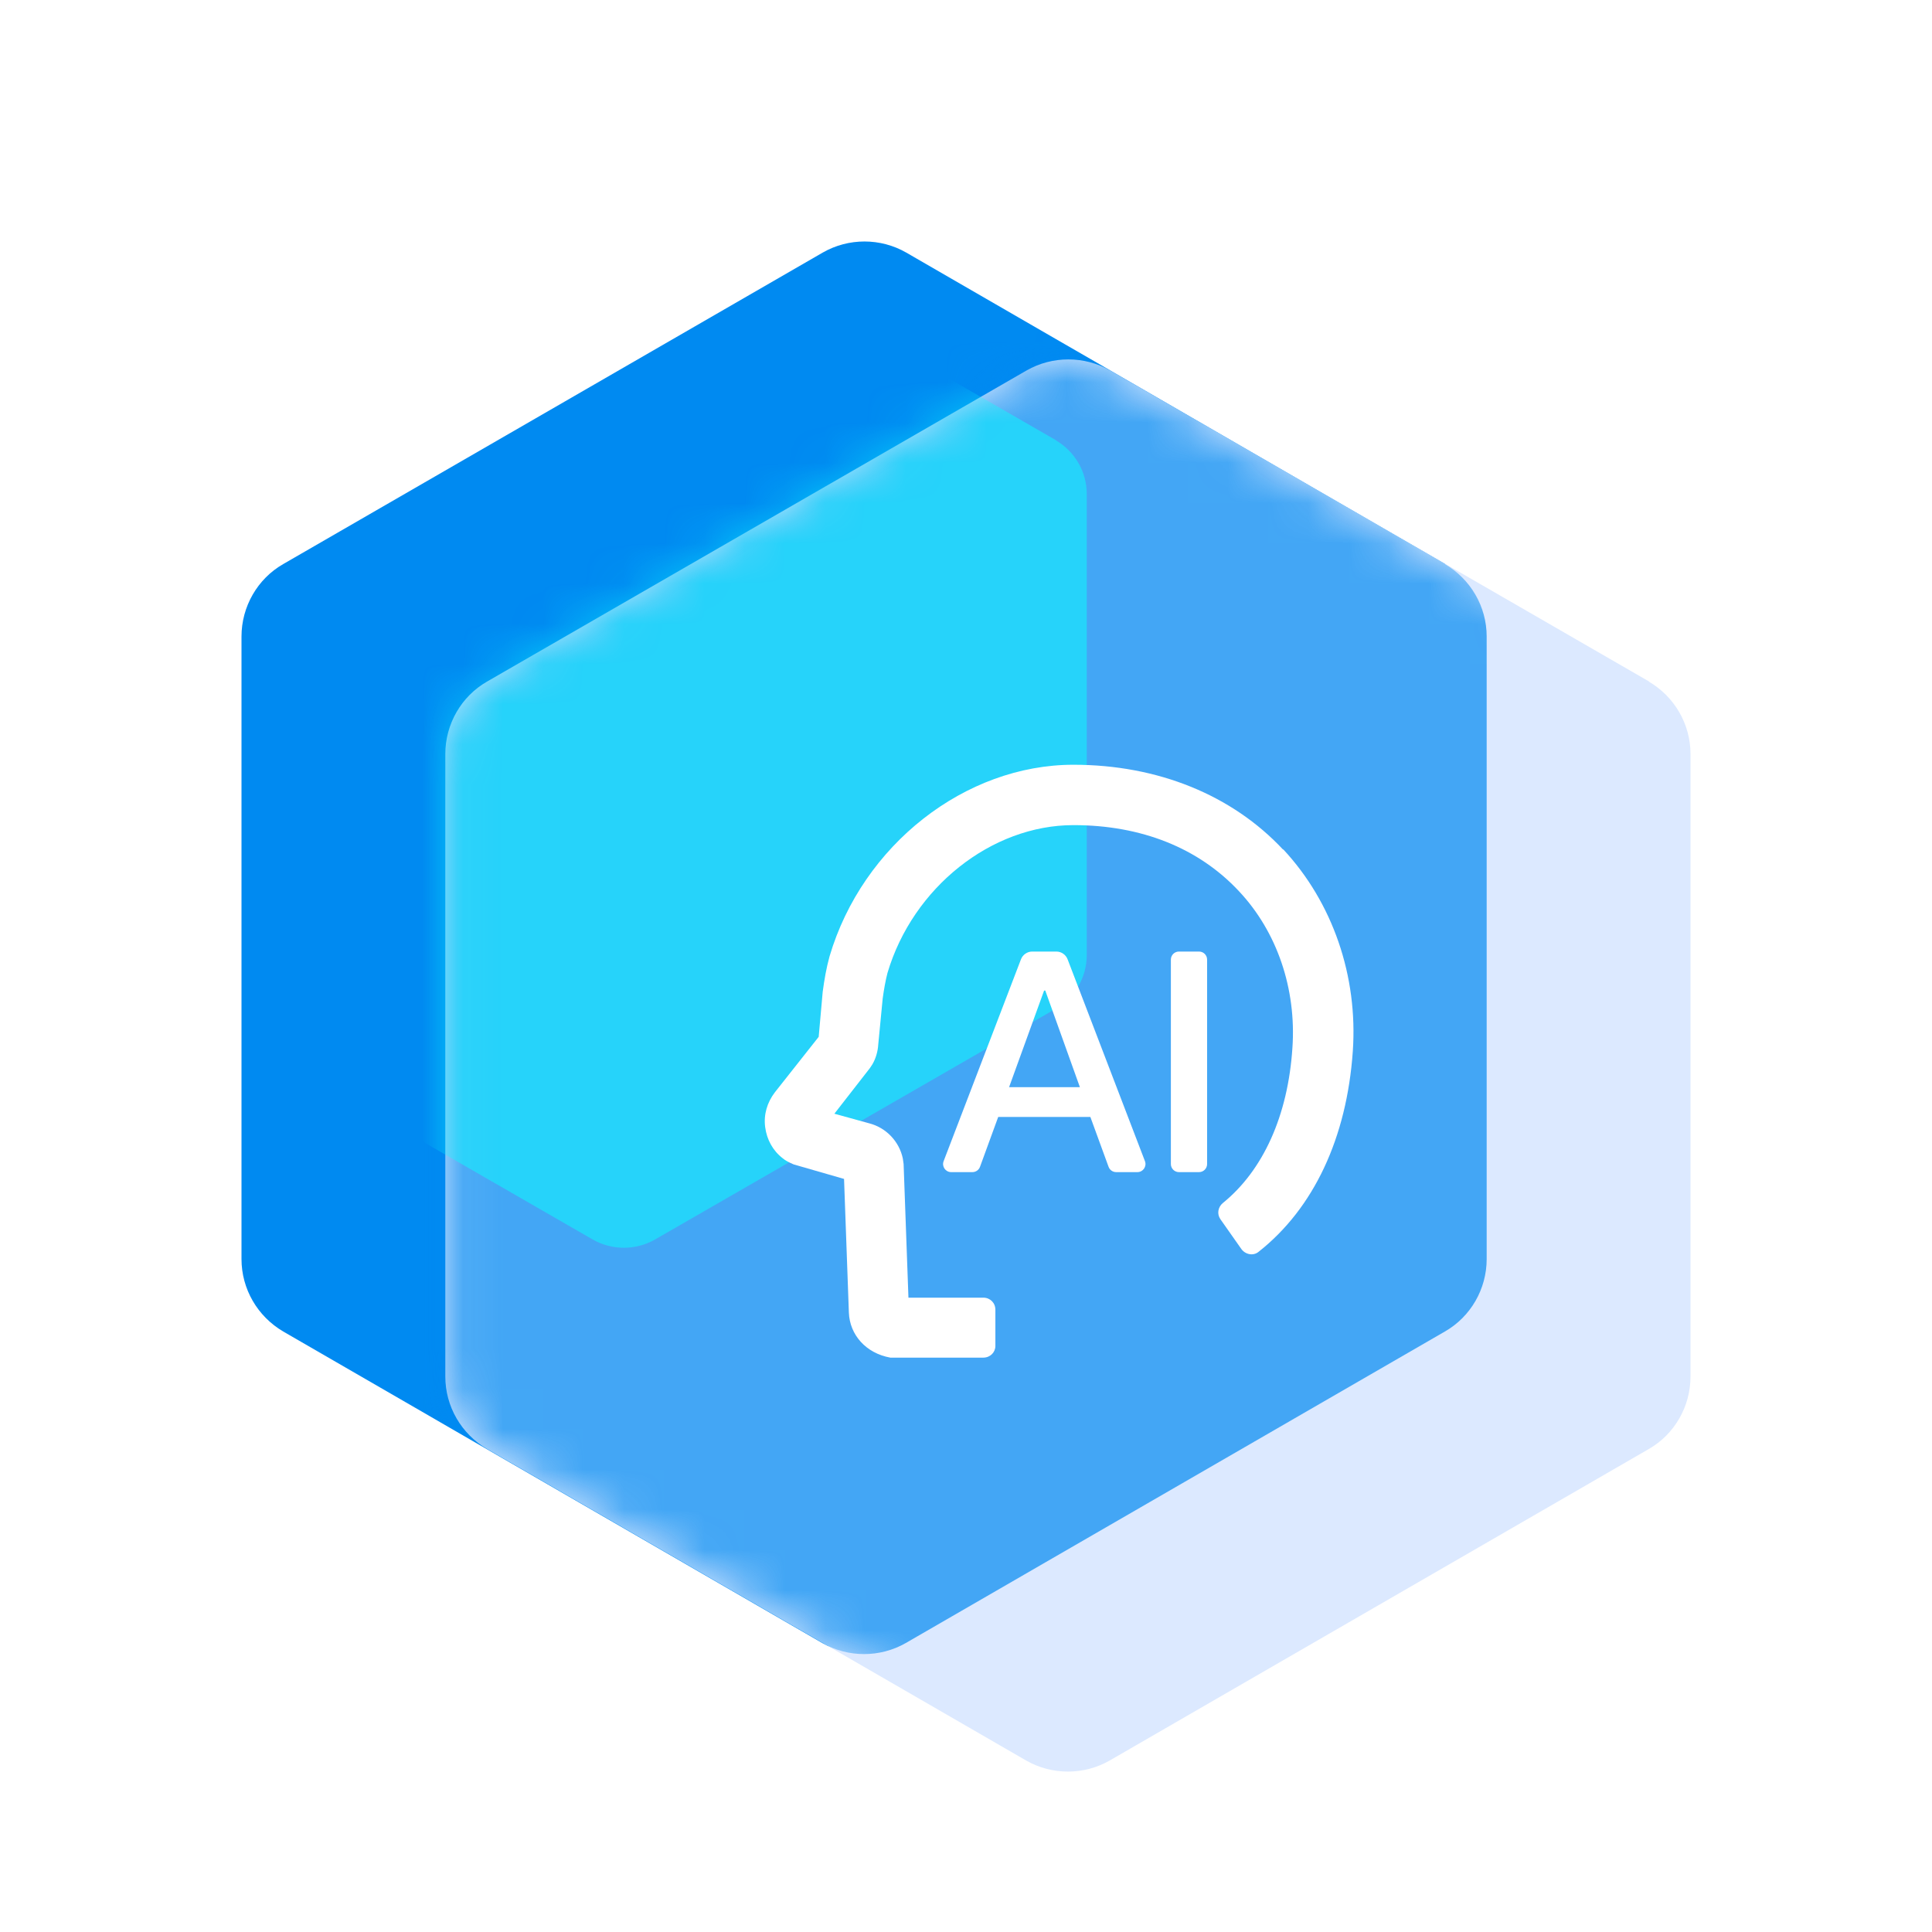
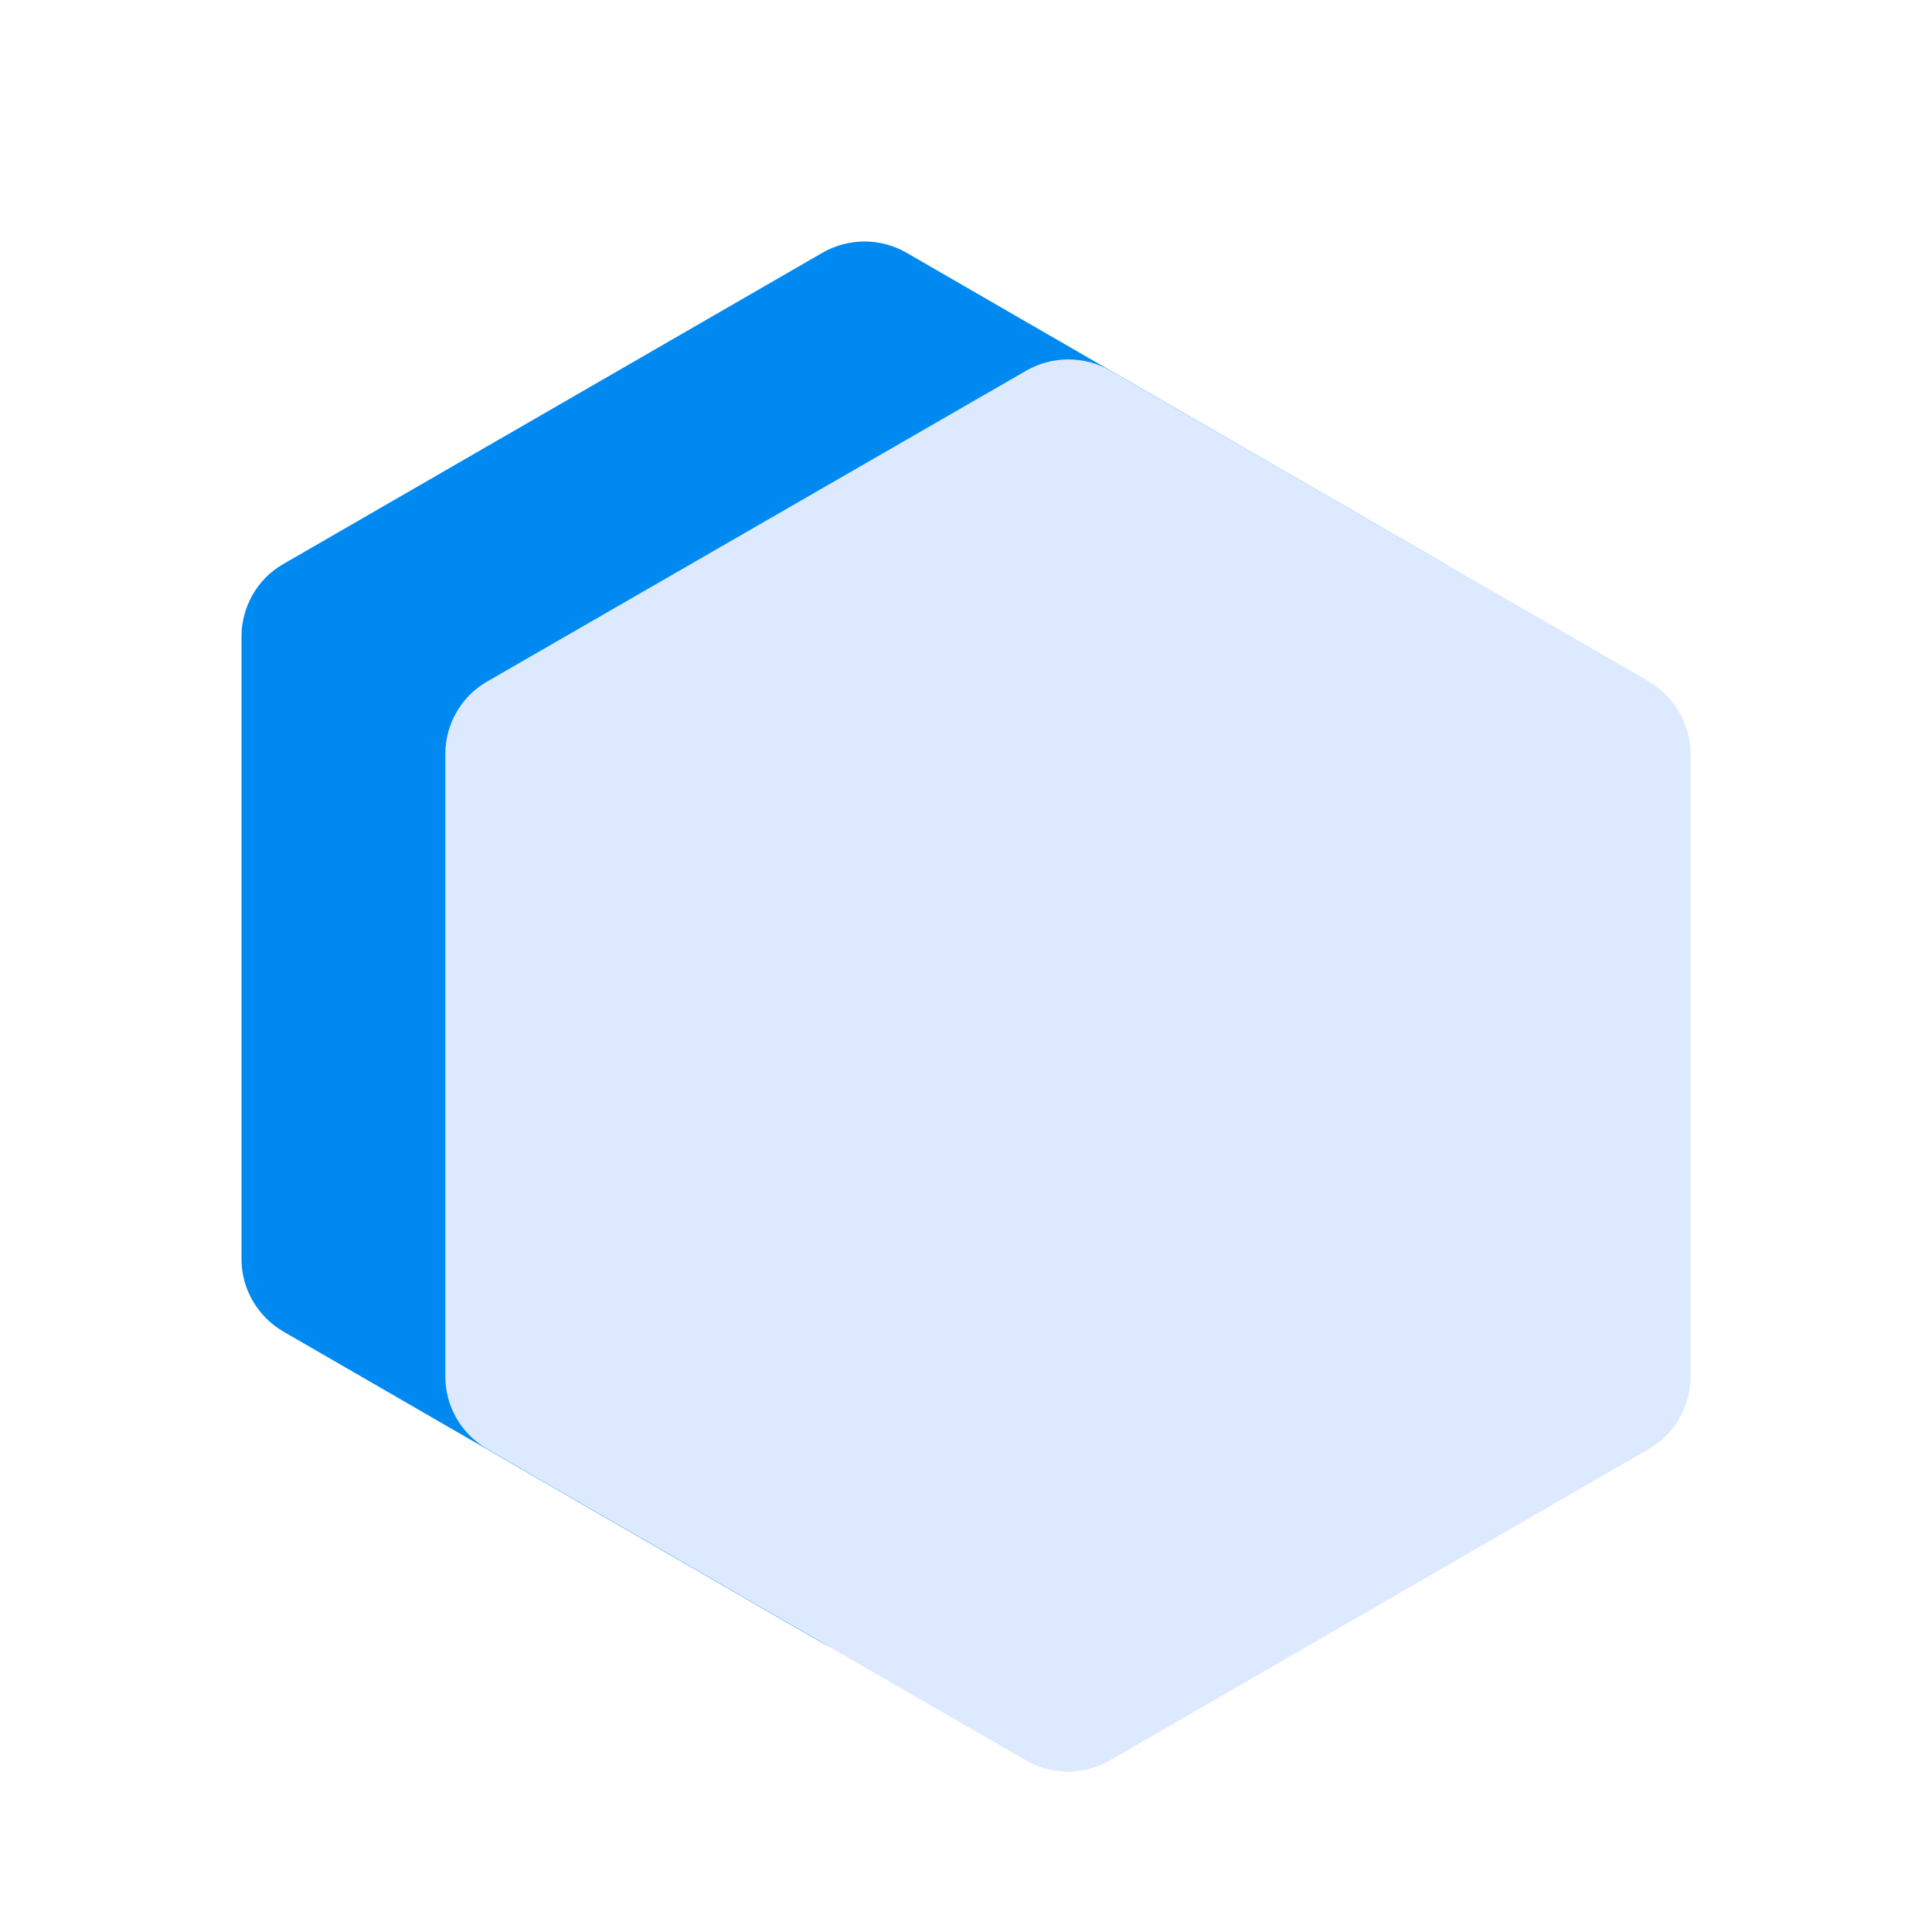
<svg xmlns="http://www.w3.org/2000/svg" width="48" height="48" viewBox="0 0 48 48" fill="none">
  <path d="M35.908 14.014L22.515 6.275C21.875 5.908 21.081 5.908 20.441 6.275L7.037 14.014C6.397 14.38 6 15.071 6 15.814V31.281C6 32.024 6.397 32.705 7.037 33.081L20.43 40.82C21.071 41.187 21.864 41.187 22.505 40.82L35.898 33.081C36.539 32.715 36.936 32.024 36.936 31.281V15.814C36.936 15.071 36.539 14.39 35.898 14.014H35.908Z" fill="#008AF1" />
  <path d="M40.973 16.933L27.58 9.204C26.939 8.838 26.146 8.838 25.505 9.204L12.102 16.933C11.461 17.299 11.064 17.991 11.064 18.733V34.201C11.064 34.943 11.461 35.625 12.102 36.001L25.495 43.74C26.136 44.106 26.929 44.106 27.569 43.74L40.963 36.001C41.603 35.635 42 34.943 42 34.201V18.733C42 17.991 41.603 17.309 40.963 16.933H40.973Z" fill="#DCE9FF" />
  <mask id="mask0_1019_34970" style="mask-type:alpha" maskUnits="userSpaceOnUse" x="11" y="8" width="31" height="37">
-     <path d="M40.973 16.933L27.58 9.204C26.939 8.838 26.146 8.838 25.505 9.204L12.102 16.933C11.461 17.299 11.064 17.991 11.064 18.733V34.201C11.064 34.943 11.461 35.625 12.102 36.001L25.495 43.74C26.136 44.106 26.929 44.106 27.569 43.74L40.963 36.001C41.603 35.635 42 34.943 42 34.201V18.733C42 17.991 41.603 17.309 40.963 16.933H40.973Z" fill="#DCE9FF" />
-   </mask>
+     </mask>
  <g mask="url(#mask0_1019_34970)">
    <g filter="url(#filter0_f_1019_34970)">
      <path d="M35.908 14.014L22.515 6.275C21.875 5.908 21.081 5.908 20.441 6.275L7.037 14.014C6.397 14.38 6 15.071 6 15.814V31.281C6 32.024 6.397 32.705 7.037 33.081L20.43 40.82C21.071 41.187 21.864 41.187 22.505 40.82L35.898 33.081C36.539 32.715 36.936 32.024 36.936 31.281V15.814C36.936 15.071 36.539 14.39 35.898 14.014H35.908Z" fill="#008AF1" fill-opacity="0.7" />
    </g>
  </g>
  <mask id="mask1_1019_34970" style="mask-type:alpha" maskUnits="userSpaceOnUse" x="11" y="8" width="31" height="37">
-     <path d="M40.973 16.933L27.58 9.204C26.939 8.838 26.146 8.838 25.505 9.204L12.102 16.933C11.461 17.299 11.064 17.991 11.064 18.733V34.201C11.064 34.943 11.461 35.625 12.102 36.001L25.495 43.74C26.136 44.106 26.929 44.106 27.569 43.74L40.963 36.001C41.603 35.635 42 34.943 42 34.201V18.733C42 17.991 41.603 17.309 40.963 16.933H40.973Z" fill="#DCE9FF" />
-   </mask>
+     </mask>
  <g mask="url(#mask1_1019_34970)">
    <g opacity="0.5" filter="url(#filter1_f_1019_34970)">
-       <path d="M26.236 10.937L16.279 5.203C15.802 4.932 15.213 4.932 14.736 5.203L4.771 10.937C4.295 11.208 4 11.72 4 12.27V23.73C4 24.28 4.295 24.784 4.771 25.063L14.729 30.797C15.205 31.068 15.795 31.068 16.271 30.797L26.229 25.063C26.705 24.792 27 24.28 27 23.73V12.27C27 11.72 26.705 11.216 26.229 10.937H26.236Z" fill="#06FFFF" />
-     </g>
+       </g>
    <g filter="url(#filter2_i_1019_34970)">
-       <path d="M40.973 16.933L27.58 9.204C26.939 8.838 26.146 8.838 25.505 9.204L12.102 16.933C11.461 17.299 11.064 17.991 11.064 18.733V34.201C11.064 34.943 11.461 35.625 12.102 36.001L25.495 43.74C26.136 44.106 26.929 44.106 27.569 43.74L40.963 36.001C41.603 35.635 42 34.943 42 34.201V18.733C42 17.991 41.603 17.309 40.963 16.933H40.973Z" fill="#DCE9FF" fill-opacity="0.01" />
+       <path d="M40.973 16.933L27.58 9.204C26.939 8.838 26.146 8.838 25.505 9.204L12.102 16.933C11.461 17.299 11.064 17.991 11.064 18.733V34.201C11.064 34.943 11.461 35.625 12.102 36.001L25.495 43.74L40.963 36.001C41.603 35.635 42 34.943 42 34.201V18.733C42 17.991 41.603 17.309 40.963 16.933H40.973Z" fill="#DCE9FF" fill-opacity="0.01" />
    </g>
    <path d="M31.88 21.11C30.61 19.75 28.76 19 26.67 19C23.98 19 21.43 20.99 20.61 23.76C20.53 24.05 20.48 24.34 20.44 24.64L20.34 25.76L19.25 27.14C19.06 27.39 18.97 27.69 19.01 28C19.05 28.31 19.2 28.59 19.45 28.78C19.51 28.83 19.58 28.87 19.72 28.93L20.97 29.29L21.09 32.61C21.11 33.16 21.51 33.62 22.12 33.73H24.43C24.6 33.73 24.73 33.6 24.73 33.44V32.54C24.73 32.37 24.6 32.24 24.43 32.24H22.57L22.45 28.92L22.43 28.78C22.34 28.36 22.02 28.02 21.6 27.91L20.73 27.67L21.61 26.54L21.67 26.45C21.76 26.3 21.81 26.12 21.82 25.95L21.93 24.81C21.96 24.59 22 24.36 22.05 24.17C22.68 22.05 24.63 20.5 26.67 20.5C28.36 20.5 29.78 21.07 30.78 22.14C31.73 23.15 32.21 24.57 32.11 26.03C32 27.72 31.38 29.08 30.38 29.89C30.26 29.99 30.23 30.16 30.32 30.29L30.84 31.03C30.94 31.17 31.14 31.21 31.27 31.1C32.64 30.02 33.46 28.27 33.61 26.12C33.74 24.25 33.11 22.42 31.88 21.1V21.11Z" fill="white" />
    <path d="M25.646 23.641C25.522 23.641 25.411 23.717 25.366 23.833L23.444 28.849C23.394 28.98 23.491 29.121 23.631 29.121H24.16C24.244 29.121 24.319 29.068 24.348 28.989L24.8 27.751H27.09L27.542 28.989C27.571 29.068 27.646 29.121 27.73 29.121H28.259C28.399 29.121 28.496 28.98 28.446 28.849L26.524 23.833C26.479 23.717 26.368 23.641 26.244 23.641H25.646ZM25.07 27.011L25.94 24.611H25.97L26.83 27.011H25.07Z" fill="white" />
    <path d="M29.79 23.641H29.29C29.18 23.641 29.09 23.73 29.09 23.841V28.921C29.09 29.031 29.18 29.121 29.29 29.121H29.79C29.9 29.121 29.99 29.031 29.99 28.921V23.841C29.99 23.73 29.9 23.641 29.79 23.641Z" fill="white" />
  </g>
  <defs>
    <filter id="filter0_f_1019_34970" x="-1.8" y="-1.8" width="46.535" height="50.696" filterUnits="userSpaceOnUse" color-interpolation-filters="sRGB">
      <feFlood flood-opacity="0" result="BackgroundImageFix" />
      <feBlend mode="normal" in="SourceGraphic" in2="BackgroundImageFix" result="shape" />
      <feGaussianBlur stdDeviation="3.9" result="effect1_foregroundBlur_1019_34970" />
    </filter>
    <filter id="filter1_f_1019_34970" x="-3.8" y="-2.8" width="38.6" height="41.6" filterUnits="userSpaceOnUse" color-interpolation-filters="sRGB">
      <feFlood flood-opacity="0" result="BackgroundImageFix" />
      <feBlend mode="normal" in="SourceGraphic" in2="BackgroundImageFix" result="shape" />
      <feGaussianBlur stdDeviation="3.9" result="effect1_foregroundBlur_1019_34970" />
    </filter>
    <filter id="filter2_i_1019_34970" x="11.064" y="8.93" width="31.236" height="35.384" filterUnits="userSpaceOnUse" color-interpolation-filters="sRGB">
      <feFlood flood-opacity="0" result="BackgroundImageFix" />
      <feBlend mode="normal" in="SourceGraphic" in2="BackgroundImageFix" result="shape" />
      <feColorMatrix in="SourceAlpha" type="matrix" values="0 0 0 0 0 0 0 0 0 0 0 0 0 0 0 0 0 0 127 0" result="hardAlpha" />
      <feOffset dx="0.3" dy="0.3" />
      <feGaussianBlur stdDeviation="0.75" />
      <feComposite in2="hardAlpha" operator="arithmetic" k2="-1" k3="1" />
      <feColorMatrix type="matrix" values="0 0 0 0 1 0 0 0 0 1 0 0 0 0 1 0 0 0 0.8 0" />
      <feBlend mode="normal" in2="shape" result="effect1_innerShadow_1019_34970" />
    </filter>
  </defs>
</svg>